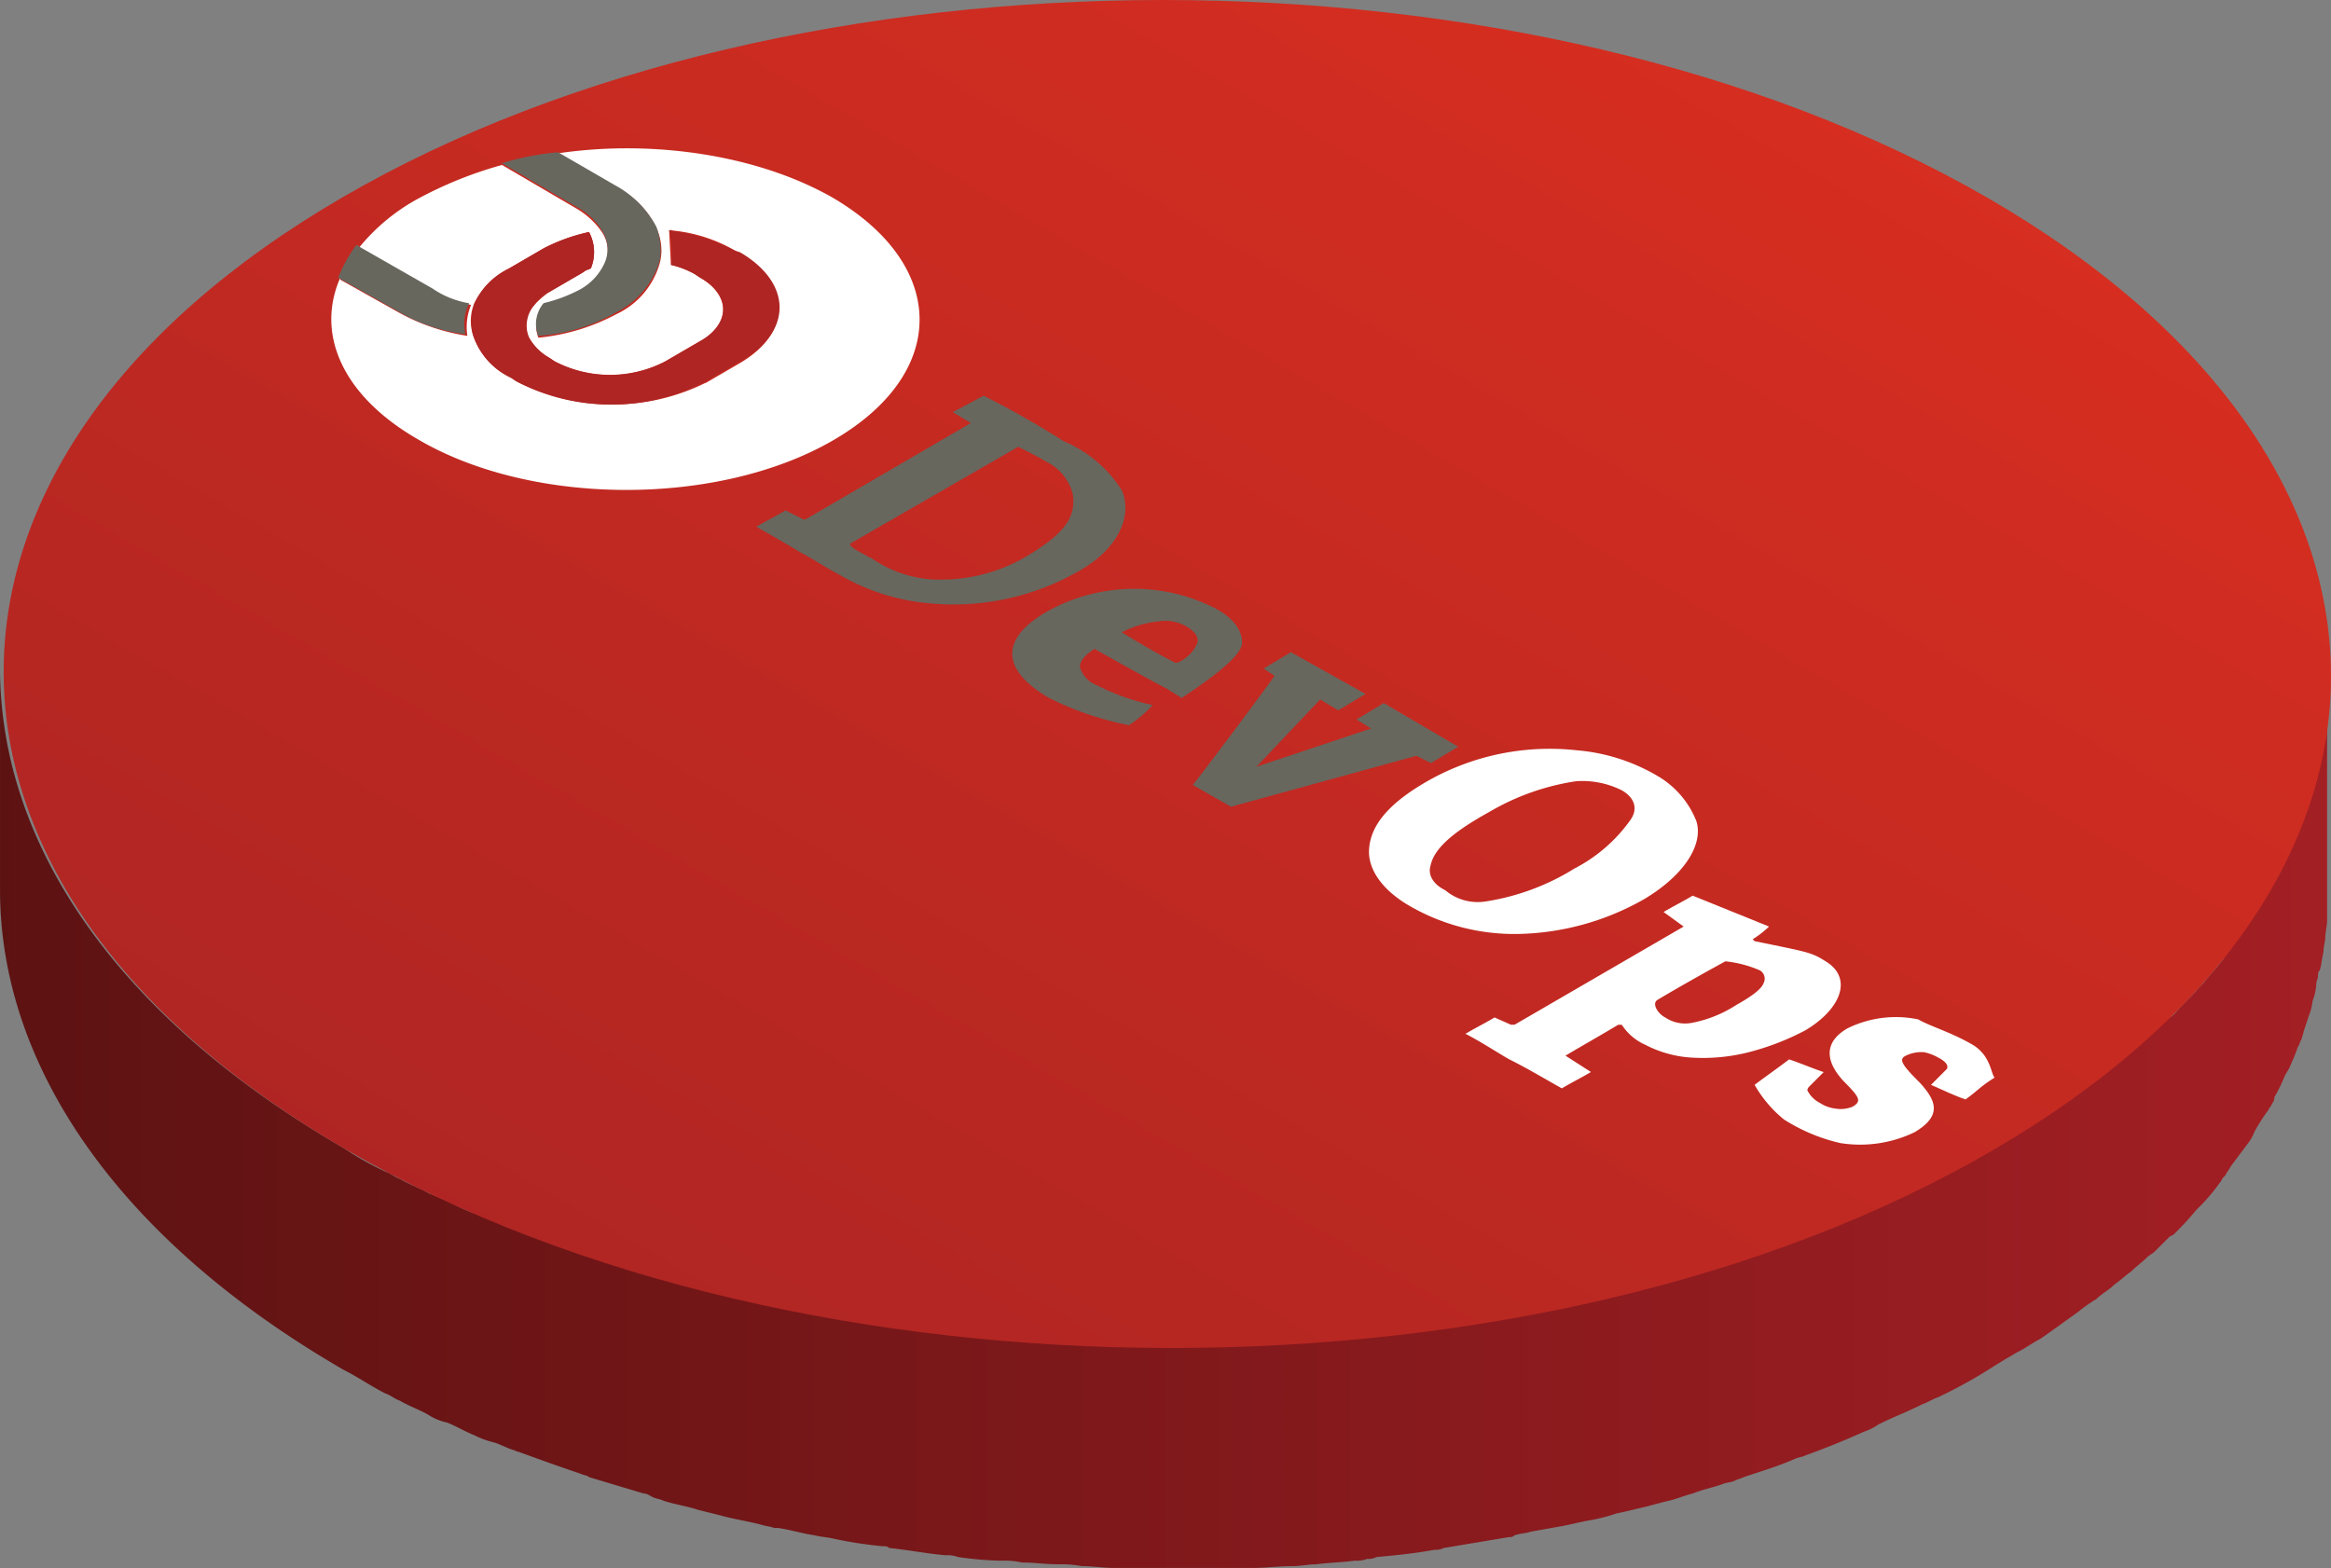
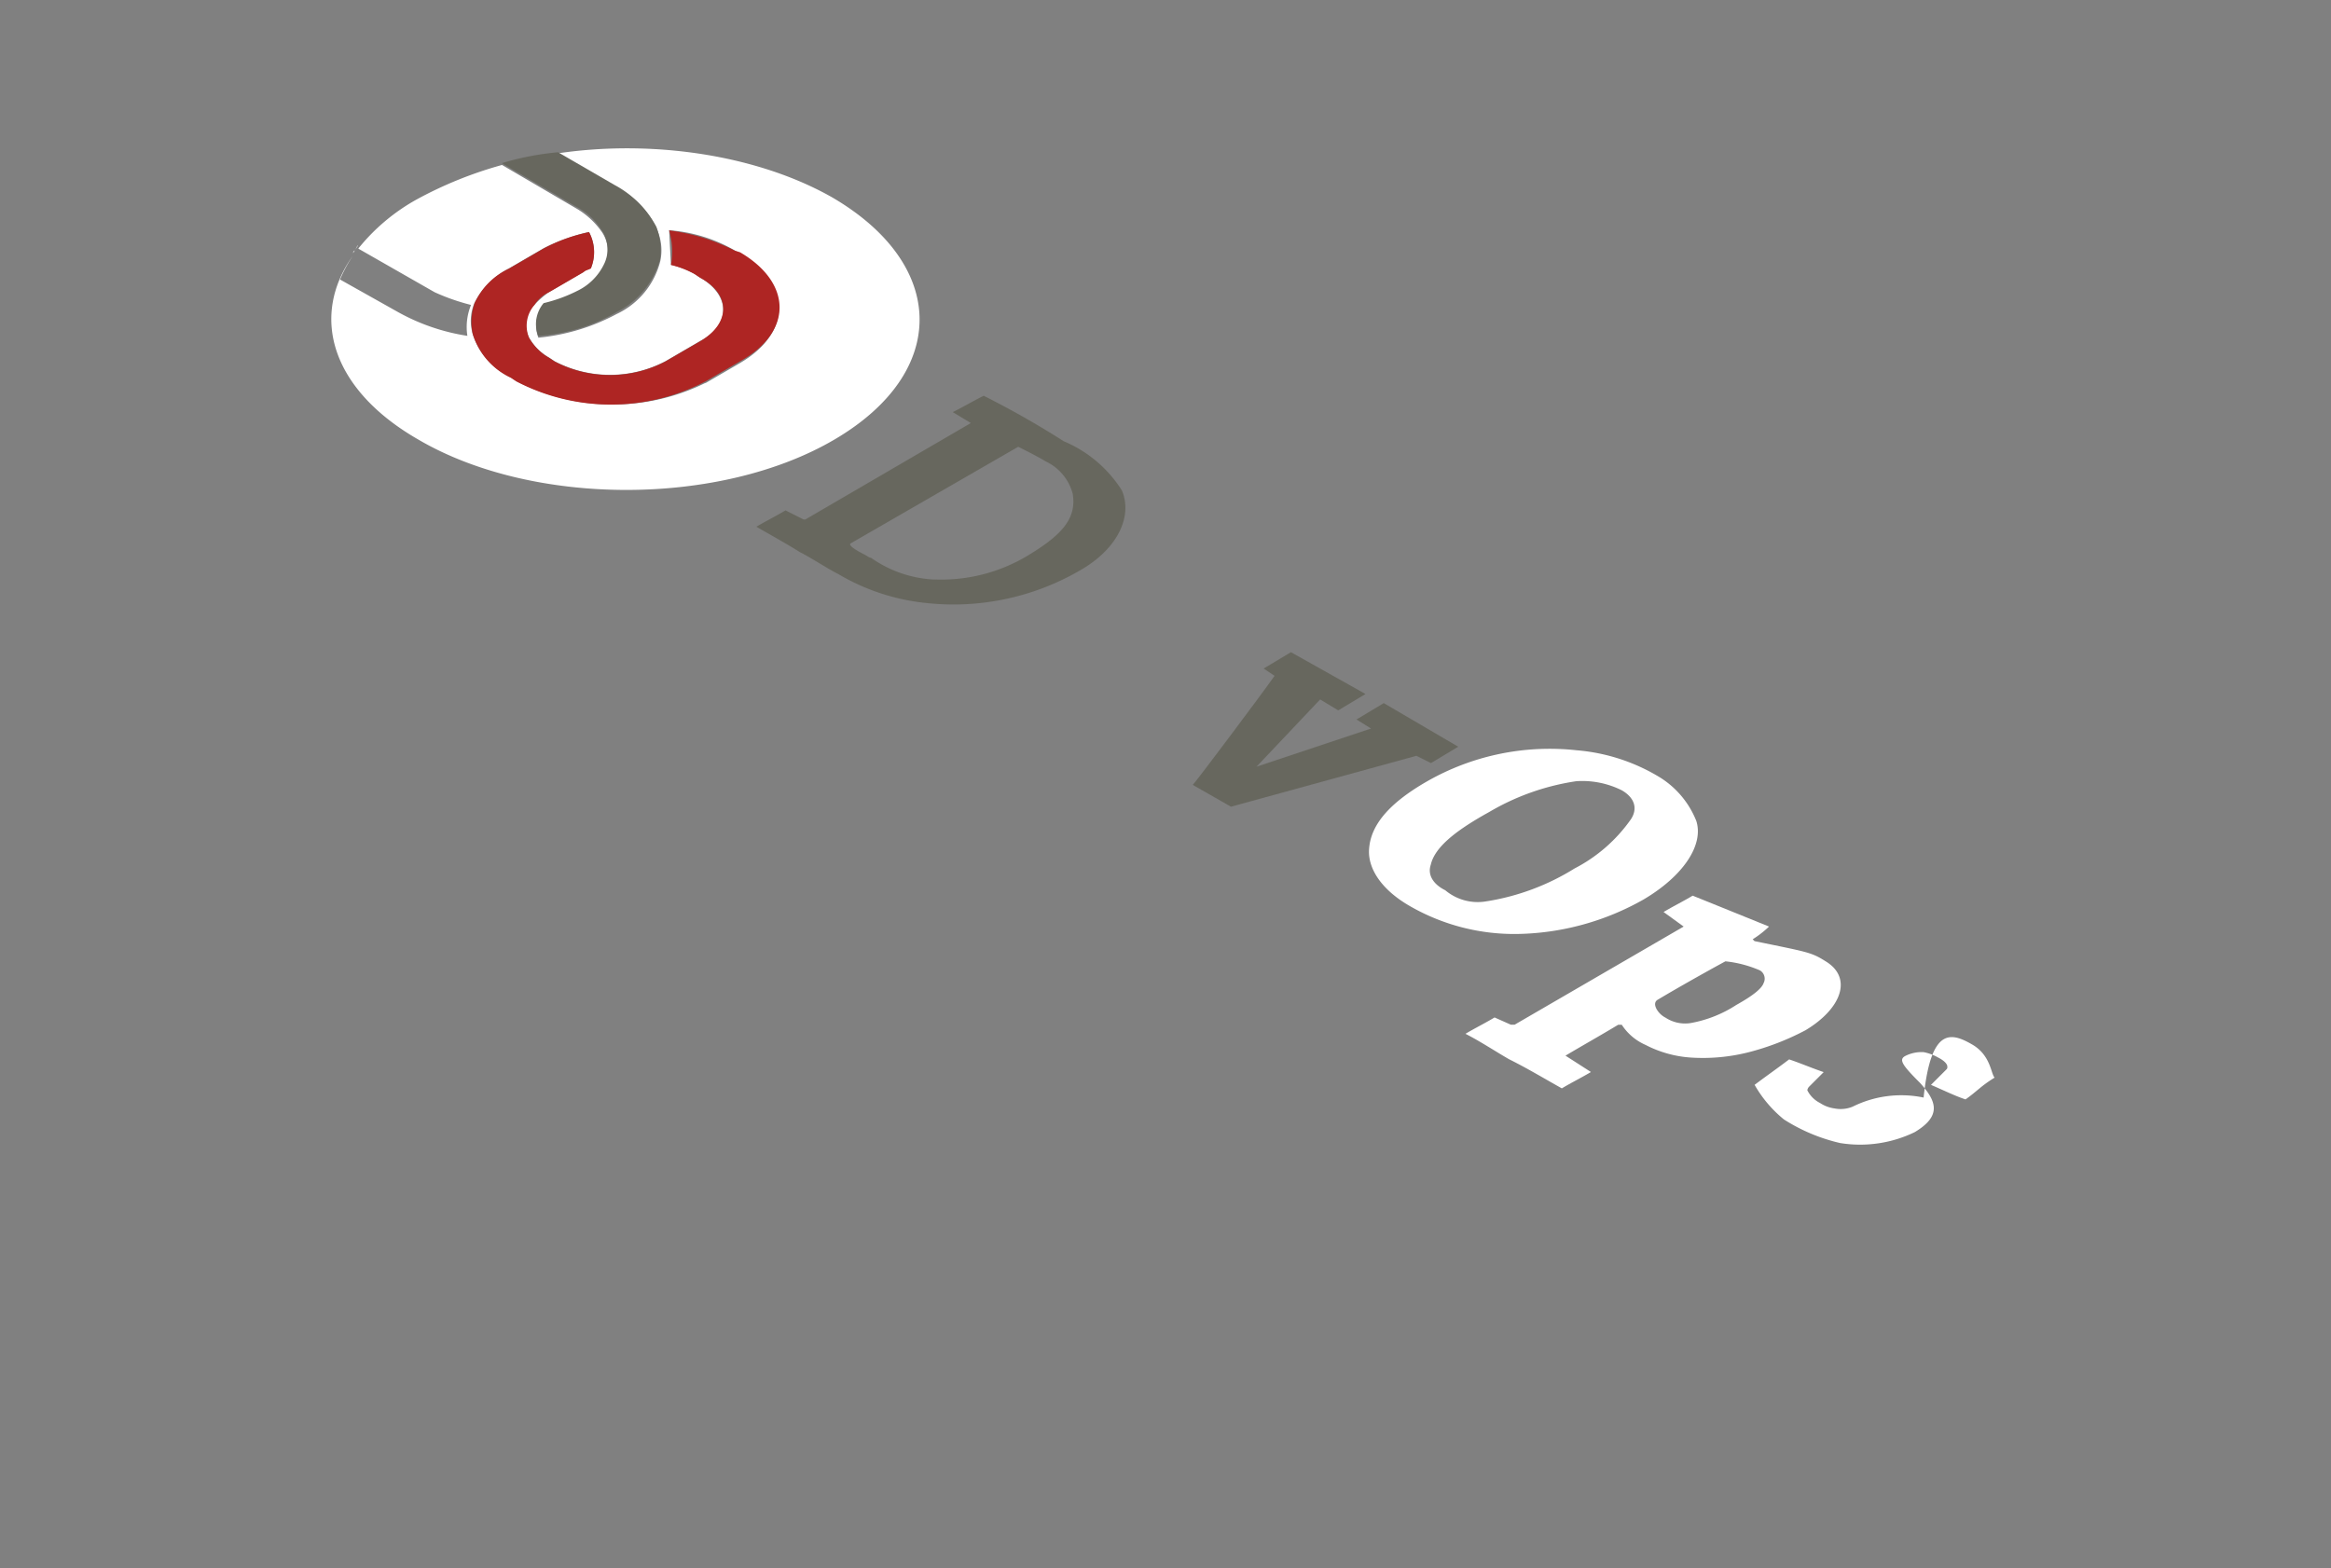
<svg xmlns="http://www.w3.org/2000/svg" width="115.997" height="78.063" viewBox="0 0 115.997 78.063">
  <rect x="0" y="0" width="115.997" height="78.063" fill="#808080" stroke="none" />
  <defs>
    <style>
      .cls-1 {
        fill: url(#linear-gradient);
      }

      .cls-2 {
        fill: url(#linear-gradient-2);
      }

      .cls-3 {
        fill: #fff;
      }

      .cls-4 {
        fill: #67675e;
      }

      .cls-5 {
        fill: #ae2523;
      }
    </style>
    <linearGradient id="linear-gradient" x1="0.001" y1="0.502" x2="1" y2="0.502" gradientUnits="objectBoundingBox">
      <stop offset="0" stop-color="#5d1212" />
      <stop offset="1" stop-color="#a31f24" />
    </linearGradient>
    <linearGradient id="linear-gradient-2" x1="0.852" y1="0.143" x2="0.147" y2="0.857" gradientUnits="objectBoundingBox">
      <stop offset="0" stop-color="#d82e20" />
      <stop offset="1" stop-color="#ae2523" />
    </linearGradient>
  </defs>
  <g id="DevOps" transform="translate(0)">
    <g id="Group_16232" data-name="Group 16232" transform="translate(0 0)">
      <g id="Group_16231" data-name="Group 16231">
-         <path id="Path_21939" data-name="Path 21939" class="cls-1" d="M257.406,365.048a3.394,3.394,0,0,1-.09.9c0,.271-.09.543-.09.724a3.982,3.982,0,0,1-.181.9c-.09.271-.09.543-.181.724-.091.271-.091.543-.181.814a2.8,2.8,0,0,0-.181.724l-.271.814a6.237,6.237,0,0,1-.271.724,9.387,9.387,0,0,0-.362.9,2.711,2.711,0,0,1-.362.724,8.41,8.41,0,0,0-.452.9c-.09.271-.271.452-.362.724a9.54,9.54,0,0,1-.633,1c-.09.181-.271.452-.362.633l-.814,1.086c-.09.181-.271.362-.362.543-.09.09-.09.181-.181.271-.271.362-.633.724-.9,1.086l-.271.271c-.362.452-.814.814-1.176,1.267-.09.09-.181.181-.271.181-.362.271-.633.633-1,.9-.271.271-.543.452-.814.724-.271.181-.543.452-.814.633-.271.271-.633.452-.9.724a7.822,7.822,0,0,1-.9.633c-.362.271-.633.452-1,.724-.271.181-.633.452-.9.633-.362.181-.724.452-1.086.633l-1.357.814c-.9.543-1.719,1-2.624,1.448-.271.09-.543.271-.814.362a23.136,23.136,0,0,1-2.172,1,2.71,2.71,0,0,0-.724.362,27.634,27.634,0,0,1-2.9,1.176c-.181.09-.362.09-.543.181-.814.271-1.629.633-2.533.9-.362.09-.724.271-1.086.362-.452.181-.9.271-1.448.452-.362.09-.814.271-1.176.362-.452.09-1,.271-1.448.362-.362.09-.814.181-1.176.271-.452.09-1,.271-1.448.362s-.814.181-1.267.271c-.543.09-1,.181-1.538.271a5.3,5.3,0,0,1-1.176.181l-3.257.543a.816.816,0,0,0-.452.09c-1,.09-1.9.271-2.9.362-.362,0-.724.09-1.086.09-.633.09-1.267.09-1.9.181-.362,0-.814.09-1.176.09-.633,0-1.267.09-1.991.09a4.405,4.405,0,0,0-1.086.09h-5.791a9.834,9.834,0,0,1-1.629-.09,5.159,5.159,0,0,1-1.176-.09c-.633,0-1.176-.09-1.81-.09a3.392,3.392,0,0,1-1-.09c-.724-.09-1.448-.09-2.081-.181a1.54,1.54,0,0,1-.633-.09c-.9-.09-1.81-.181-2.8-.362a.544.544,0,0,1-.362-.09c-.814-.09-1.629-.271-2.443-.362-.362-.09-.633-.09-1-.181a12.815,12.815,0,0,1-1.81-.362c-.271-.09-.633-.09-.9-.181-.633-.181-1.267-.271-1.991-.452l-1.086-.271c-.633-.181-1.176-.271-1.719-.452-.362-.09-.633-.181-1-.271l-2.714-.814c-.181-.09-.362-.09-.452-.181-1-.362-2.081-.724-3.076-1.086a10.147,10.147,0,0,0-1.176-.452c-.362-.091-.633-.271-1-.362a9.127,9.127,0,0,1-1.357-.633c-.271-.09-.633-.271-.9-.362-.452-.271-1-.452-1.448-.724-.271-.09-.452-.271-.724-.362a15.466,15.466,0,0,1-2.081-1.176c-11.4-6.605-17.1-15.2-17.1-23.887v11.039c0,8.6,5.7,17.282,17.1,23.887.724.362,1.357.814,2.081,1.176.271.09.452.271.724.362.452.271,1,.452,1.448.724a2.71,2.71,0,0,0,.9.362c.452.181.9.452,1.357.633a4.41,4.41,0,0,0,1,.362c.271.09.633.271.9.362.09,0,.181.09.271.09,1,.362,1.991.724,3.076,1.086.181.09.362.09.452.181l2.714.814c.181,0,.271.091.452.181s.362.09.543.181c.543.181,1.176.271,1.719.452l1.086.271c.633.181,1.267.271,1.991.452.271.09.452.09.724.181h.181c.633.09,1.176.271,1.81.362.362.091.633.091,1,.181a21.131,21.131,0,0,0,2.353.362c.181,0,.271,0,.362.09h0c.9.09,1.81.271,2.8.362a1.54,1.54,0,0,1,.633.09,17.665,17.665,0,0,0,2.081.181h.09a3.712,3.712,0,0,1,1,.09c.633,0,1.176.09,1.81.09a5.564,5.564,0,0,1,1.176.091c.543,0,1.086.09,1.629.09h6.877c.633,0,1.267-.09,1.991-.09.362,0,.814-.091,1.176-.091.633-.09,1.267-.09,1.9-.181a1.54,1.54,0,0,0,.633-.09.815.815,0,0,0,.452-.09c1-.09,1.9-.181,2.9-.362a.816.816,0,0,0,.452-.09l3.257-.543a.332.332,0,0,0,.271-.091c.271-.09.543-.09.814-.181.543-.09,1-.181,1.538-.271.452-.09.814-.181,1.267-.271a8.473,8.473,0,0,0,1.448-.362c.452-.09.814-.181,1.176-.271.452-.09,1-.271,1.448-.362.362-.09.814-.271,1.176-.362.452-.181.9-.271,1.448-.452.181-.091.452-.091.633-.181s.271-.09.452-.181c.814-.271,1.719-.543,2.533-.9.181-.09.362-.09.543-.181,1-.362,1.9-.724,2.9-1.176a2.71,2.71,0,0,0,.724-.362c.724-.362,1.448-.633,2.172-1,.271-.09.543-.271.814-.362a24.371,24.371,0,0,0,2.624-1.448c.271-.181.452-.271.724-.452.181-.09.452-.271.633-.362.362-.181.724-.452,1.086-.633.271-.181.633-.452.9-.633.362-.271.633-.452,1-.724a7.824,7.824,0,0,1,.9-.633c.271-.271.633-.452.9-.724.271-.181.543-.452.814-.633.271-.271.543-.452.814-.724.09-.09.271-.181.362-.271l.633-.633c.09-.091.181-.181.271-.181a15.026,15.026,0,0,0,1.176-1.267l.271-.271a9.584,9.584,0,0,0,.9-1.086c.09-.09.09-.181.181-.271l.091-.09c.09-.181.181-.271.271-.452l.814-1.086a2.269,2.269,0,0,0,.362-.633,9.538,9.538,0,0,1,.633-1c.09-.09.09-.181.181-.271.09-.181.181-.271.181-.452a8.406,8.406,0,0,0,.452-.9c.09-.271.271-.452.362-.724a9.388,9.388,0,0,0,.362-.9c.09-.09.09-.271.181-.362,0-.09.09-.271.09-.362l.271-.814a2.8,2.8,0,0,0,.181-.724,2.642,2.642,0,0,0,.181-.814c0-.181.09-.271.09-.452a.332.332,0,0,1,.09-.271c.09-.271.09-.543.181-.9,0-.271.091-.543.091-.724,0-.271.09-.543.09-.9V363.962A2.229,2.229,0,0,1,257.406,365.048Z" transform="translate(-141.5 -330.326)" />
        <g id="Group_16230" data-name="Group 16230" transform="translate(0.181)">
-           <path id="Path_21940" data-name="Path 21940" class="cls-2" d="M240.415,336.665c22.711,13.12,22.8,34.292.271,47.412s-59.175,13.12-81.885,0-22.8-34.292-.271-47.412S217.7,323.545,240.415,336.665Z" transform="translate(-141.7 -326.825)" />
-         </g>
+           </g>
      </g>
    </g>
    <g id="Group_16249" data-name="Group 16249" transform="translate(16.487 7.382)">
      <g id="Group_16233" data-name="Group 16233" transform="translate(0.975 5.286)">
        <path id="Path_21941" data-name="Path 21941" class="cls-3" d="M160.8,340.893Z" transform="translate(-160.8 -340.825)" />
      </g>
      <g id="Group_16241" data-name="Group 16241">
        <g id="Group_16234" data-name="Group 16234" transform="translate(1.156 4.811)">
          <path id="Path_21942" data-name="Path 21942" class="cls-3" d="M161,340.571c.09-.09.09-.181.181-.271A1.12,1.12,0,0,1,161,340.571Z" transform="translate(-161 -340.3)" />
        </g>
        <g id="Group_16235" data-name="Group 16235" transform="translate(1.066 5.082)">
          <path id="Path_21943" data-name="Path 21943" class="cls-3" d="M160.9,340.781c0-.09.09-.09.09-.181A.28.28,0,0,0,160.9,340.781Z" transform="translate(-160.9 -340.6)" />
        </g>
        <g id="Group_16236" data-name="Group 16236">
          <path id="Path_21944" data-name="Path 21944" class="cls-3" d="M184.675,337.441c5.7,3.348,5.791,8.686.09,12.034s-15.02,3.348-20.72,0c-4.253-2.443-5.429-6.062-3.257-9.139a7.475,7.475,0,0,0-.633,1.176l2.9,1.629a10.3,10.3,0,0,0,3.438,1.176,2.9,2.9,0,0,1,.181-1.538,10.644,10.644,0,0,1-1.81-.633l-3.8-2.172a9.853,9.853,0,0,1,2.9-2.443,19.9,19.9,0,0,1,4.253-1.719l3.71,2.172a4,4,0,0,1,1.267,1.176,1.68,1.68,0,0,1,.09,1.719,2.828,2.828,0,0,1-1.267,1.267,5.6,5.6,0,0,1-1.719.633,1.619,1.619,0,0,0-.271,1.629,10.326,10.326,0,0,0,3.891-1.176,3.98,3.98,0,0,0,2.172-2.624,2.555,2.555,0,0,0-.181-1.629,4.209,4.209,0,0,0-2.081-2.081l-2.8-1.629a13.117,13.117,0,0,0-2.714.543C173.636,334.275,180.241,334.908,184.675,337.441Zm-6.334,9.229,1.719-1c2.624-1.538,2.533-3.981,0-5.429l-.271-.181a7.643,7.643,0,0,0-3.257-1l.09,1.719a4.544,4.544,0,0,1,1.176.452l.271.181c1.538.9,1.538,2.353,0,3.167l-1.719,1a5.951,5.951,0,0,1-5.519,0l-.271-.181a2.617,2.617,0,0,1-1-1,1.4,1.4,0,0,1,.271-1.629,5.174,5.174,0,0,1,.724-.633l1.719-1a.686.686,0,0,1,.362-.181,2.132,2.132,0,0,0-.09-1.81,9.628,9.628,0,0,0-2.262.814l-1.719,1a3.894,3.894,0,0,0-1.719,1.719,2.284,2.284,0,0,0-.09,1.538,3.573,3.573,0,0,0,1.9,2.172l.271.181a10.446,10.446,0,0,0,9.41.091" transform="translate(-159.722 -334.983)" />
        </g>
        <g id="Group_16237" data-name="Group 16237" transform="translate(0.342 4.811)">
-           <path id="Path_21945" data-name="Path 21945" class="cls-4" d="M166.615,343.2a2.291,2.291,0,0,0-.181,1.538A8.625,8.625,0,0,1,163,343.557l-2.9-1.629a7.334,7.334,0,0,1,.9-1.629l3.8,2.172A4.487,4.487,0,0,0,166.615,343.2Z" transform="translate(-160.1 -340.3)" />
-         </g>
+           </g>
        <g id="Group_16238" data-name="Group 16238" transform="translate(8.485 0.196)">
          <path id="Path_21946" data-name="Path 21946" class="cls-4" d="M174.71,336.829a5.06,5.06,0,0,1,2.081,2.081,3.368,3.368,0,0,1,.181,1.629,4.186,4.186,0,0,1-2.172,2.624,8.925,8.925,0,0,1-3.891,1.176,1.619,1.619,0,0,1,.271-1.629,7.593,7.593,0,0,0,1.719-.633,2.828,2.828,0,0,0,1.267-1.267,1.68,1.68,0,0,0-.09-1.719,3.221,3.221,0,0,0-1.267-1.176l-3.71-2.172a14,14,0,0,1,2.8-.543Z" transform="translate(-169.1 -335.2)" />
        </g>
        <g id="Group_16239" data-name="Group 16239" transform="translate(6.978 4.087)">
          <path id="Path_21947" data-name="Path 21947" class="cls-5" d="M180.794,340.586c2.624,1.538,2.624,3.981,0,5.429l-1.719,1a10.171,10.171,0,0,1-9.41,0l-.271-.181a3.574,3.574,0,0,1-1.9-2.172,2.912,2.912,0,0,1,.09-1.538A3.5,3.5,0,0,1,169.3,341.4l1.719-1a8.354,8.354,0,0,1,2.262-.814,2.1,2.1,0,0,1,.09,1.81c-.181.09-.271.09-.362.181l-1.719,1a1.676,1.676,0,0,0-.724.633,1.569,1.569,0,0,0-.271,1.629,2.617,2.617,0,0,0,1,1l.271.181a5.951,5.951,0,0,0,5.519,0l1.719-1c1.538-.9,1.538-2.353,0-3.167l-.271-.181a4.545,4.545,0,0,0-1.176-.452,3.7,3.7,0,0,0-.09-1.719,9.764,9.764,0,0,1,3.257,1Z" transform="translate(-167.434 -339.5)" />
        </g>
        <g id="Group_16240" data-name="Group 16240" transform="translate(21.153 12.321)">
          <path id="Path_21948" data-name="Path 21948" class="cls-4" d="M201.287,353.305c.543,1.267-.181,2.9-2.081,3.981a12.534,12.534,0,0,1-7.6,1.629,10.688,10.688,0,0,1-4.434-1.448c-.543-.271-1.357-.814-1.9-1.086-.724-.452-1.538-.9-2.172-1.267.452-.271,1-.543,1.448-.814l.9.452h.09l8.234-4.8-.9-.543c.543-.271,1-.543,1.538-.814a44.447,44.447,0,0,1,3.981,2.262A6.306,6.306,0,0,1,201.287,353.305Zm-9.32,4.434a8.341,8.341,0,0,0,4.615-1.176c1.81-1.086,2.443-1.9,2.262-3.076a2.47,2.47,0,0,0-1.357-1.629c-.271-.181-1.176-.633-1.357-.724l-8.324,4.8c-.181.09.271.362.633.543.181.09.271.181.362.181a5.959,5.959,0,0,0,3.167,1.086" transform="translate(-183.1 -348.6)" />
        </g>
      </g>
      <g id="Group_16242" data-name="Group 16242" transform="translate(51.637 29.889)">
        <path id="Path_21949" data-name="Path 21949" class="cls-3" d="M233.086,371.621c.362,1.176-.633,2.714-2.624,3.891a13.143,13.143,0,0,1-6.243,1.719,10.409,10.409,0,0,1-5.338-1.357c-1.448-.814-2.172-1.9-2.081-2.9.09-1.176,1-2.262,2.9-3.348a12.287,12.287,0,0,1,7.419-1.538,9.43,9.43,0,0,1,4.162,1.357A4.513,4.513,0,0,1,233.086,371.621ZM222.68,375.6a11.738,11.738,0,0,0,4.343-1.629,7.783,7.783,0,0,0,2.8-2.443c.362-.543.181-1.086-.452-1.448a4.406,4.406,0,0,0-2.262-.452,11.984,11.984,0,0,0-4.343,1.538c-1.81,1-2.714,1.81-2.9,2.624-.181.543.181,1,.724,1.267a2.507,2.507,0,0,0,2.081.543" transform="translate(-216.792 -368.017)" />
      </g>
      <g id="Group_16243" data-name="Group 16243" transform="translate(42.868 25.079)">
        <path id="Path_21950" data-name="Path 21950" class="cls-4" d="M220.31,367.405l-1.357.814-.724-.362L209,370.391l-1.9-1.086c.181-.181,3.438-4.524,4.072-5.429l-.543-.362,1.357-.814,3.71,2.081-1.357.814-.9-.543-3.167,3.348,5.7-1.9-.724-.452,1.357-.814Z" transform="translate(-207.1 -362.7)" />
      </g>
      <g id="Group_16244" data-name="Group 16244" transform="translate(33.891 21.908)">
-         <path id="Path_21951" data-name="Path 21951" class="cls-4" d="M201.36,364a11.585,11.585,0,0,0,2.8,1,6.231,6.231,0,0,1-1.176,1,15.625,15.625,0,0,1-3.981-1.357c-2.172-1.267-2.624-2.8-.181-4.253a8.876,8.876,0,0,1,8.505-.181c1,.543,1.357,1.267,1.267,1.81-.181.724-1.9,1.9-2.986,2.624,0,0-.452-.271-.724-.452-.543-.271-2.172-1.176-3.619-1.991-.543.362-.724.633-.724.9A1.36,1.36,0,0,0,201.36,364Zm3.076-3.167a5.107,5.107,0,0,0-1.81.543c.724.452,1.81,1.086,2.533,1.448a.275.275,0,0,0,.362,0,1.764,1.764,0,0,0,.814-.814c.181-.271,0-.633-.452-.9a2.053,2.053,0,0,0-1.448-.271" transform="translate(-197.179 -359.195)" />
-       </g>
+         </g>
      <g id="Group_16245" data-name="Group 16245" transform="translate(70.827 43.252)">
-         <path id="Path_21952" data-name="Path 21952" class="cls-3" d="M248.858,384.156c.9.543.9,1.448,1.086,1.629-.724.452-.814.633-1.448,1.086-.543-.181-1.086-.452-1.719-.724l.724-.724c.09-.09.09-.09.09-.181,0-.181-.271-.362-.452-.452a2.365,2.365,0,0,0-.724-.271,1.79,1.79,0,0,0-.9.181c-.362.181-.181.452.724,1.357.814.9,1.086,1.629-.271,2.443a6.225,6.225,0,0,1-3.71.543,8.883,8.883,0,0,1-2.8-1.176A6.1,6.1,0,0,1,238,386.146c.724-.543,1-.724,1.719-1.267.543.181,1.176.452,1.719.633l-.724.724a.316.316,0,0,0-.09.181,1.425,1.425,0,0,0,.633.633,1.727,1.727,0,0,0,.724.271,1.564,1.564,0,0,0,.9-.09c.452-.271.362-.452-.452-1.267-1-1.086-.9-1.991.181-2.624a5.44,5.44,0,0,1,3.529-.452C246.777,383.251,247.772,383.522,248.858,384.156Z" transform="translate(-238 -382.785)" />
+         <path id="Path_21952" data-name="Path 21952" class="cls-3" d="M248.858,384.156c.9.543.9,1.448,1.086,1.629-.724.452-.814.633-1.448,1.086-.543-.181-1.086-.452-1.719-.724l.724-.724c.09-.09.09-.09.09-.181,0-.181-.271-.362-.452-.452a2.365,2.365,0,0,0-.724-.271,1.79,1.79,0,0,0-.9.181c-.362.181-.181.452.724,1.357.814.9,1.086,1.629-.271,2.443a6.225,6.225,0,0,1-3.71.543,8.883,8.883,0,0,1-2.8-1.176A6.1,6.1,0,0,1,238,386.146c.724-.543,1-.724,1.719-1.267.543.181,1.176.452,1.719.633l-.724.724a.316.316,0,0,0-.09.181,1.425,1.425,0,0,0,.633.633,1.727,1.727,0,0,0,.724.271,1.564,1.564,0,0,0,.9-.09a5.44,5.44,0,0,1,3.529-.452C246.777,383.251,247.772,383.522,248.858,384.156Z" transform="translate(-238 -382.785)" />
      </g>
      <g id="Group_16246" data-name="Group 16246" transform="translate(56.44 37.203)">
        <path id="Path_21953" data-name="Path 21953" class="cls-3" d="M240.015,379.357c1.357.814.814,2.352-1,3.438a12.917,12.917,0,0,1-2.8,1.086,9.261,9.261,0,0,1-2.9.271,5.716,5.716,0,0,1-2.262-.633,2.69,2.69,0,0,1-1.176-1H229.7c-.9.543-1.719,1-2.624,1.538l1.267.814c-.452.271-1,.543-1.448.814-.814-.452-1.719-1-2.624-1.448-.633-.362-1.448-.9-2.172-1.267.452-.271,1-.543,1.448-.814l.814.362h.181l8.415-4.886-1-.724c.452-.271,1-.543,1.448-.814.9.362,3.8,1.538,3.8,1.538h0a4.971,4.971,0,0,1-.814.633l.09.091C239.11,378.9,239.291,378.9,240.015,379.357Zm-6.7,3.076a6.156,6.156,0,0,0,2.262-.9q1.221-.679,1.357-1.086a.477.477,0,0,0-.181-.633,5.789,5.789,0,0,0-1.719-.452c-1,.543-2.443,1.357-3.348,1.9-.362.181,0,.724.362.9a1.773,1.773,0,0,0,1.267.271" transform="translate(-222.1 -376.1)" />
      </g>
      <g id="Group_16247" data-name="Group 16247" transform="translate(8.485 0.739)">
        <path id="Path_21954" data-name="Path 21954" class="cls-3" d="M169.1,335.8Z" transform="translate(-169.1 -335.8)" />
      </g>
      <g id="Group_16248" data-name="Group 16248" transform="translate(16.9 3.996)">
-         <path id="Path_21955" data-name="Path 21955" class="cls-5" d="M178.4,339.4a3.629,3.629,0,0,1,.09,1.719Z" transform="translate(-178.4 -339.4)" />
-       </g>
+         </g>
    </g>
  </g>
</svg>